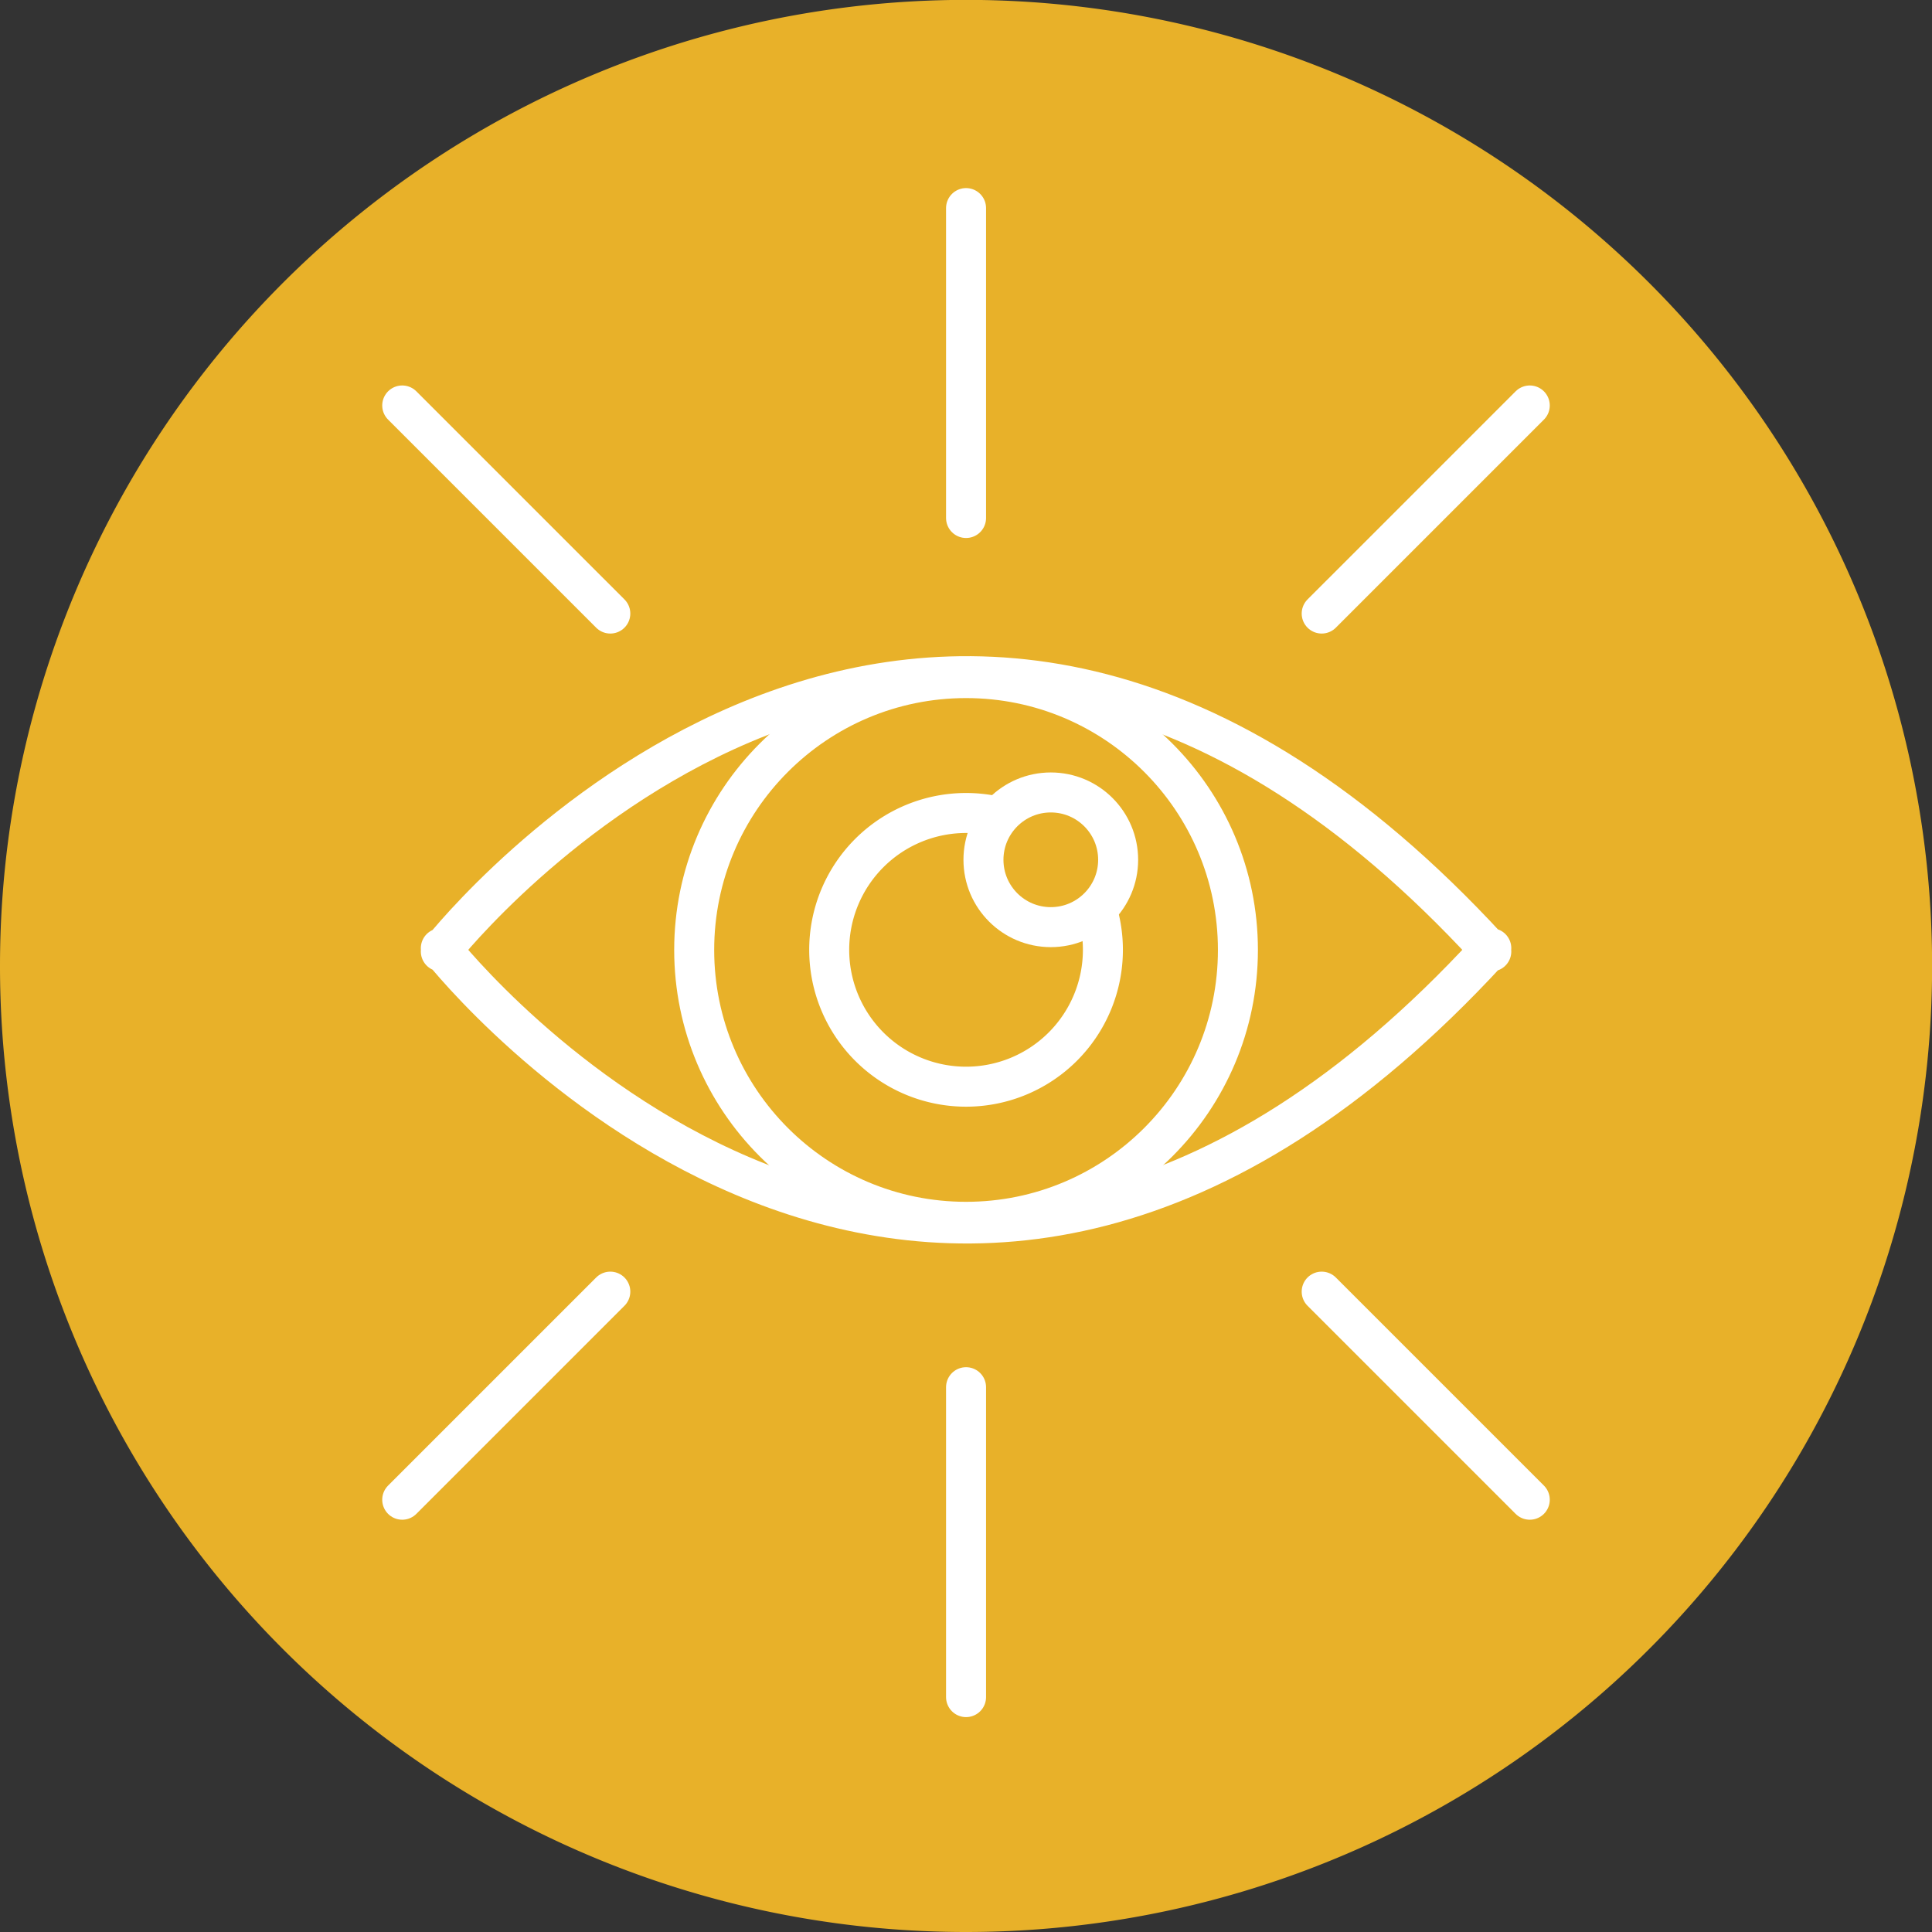
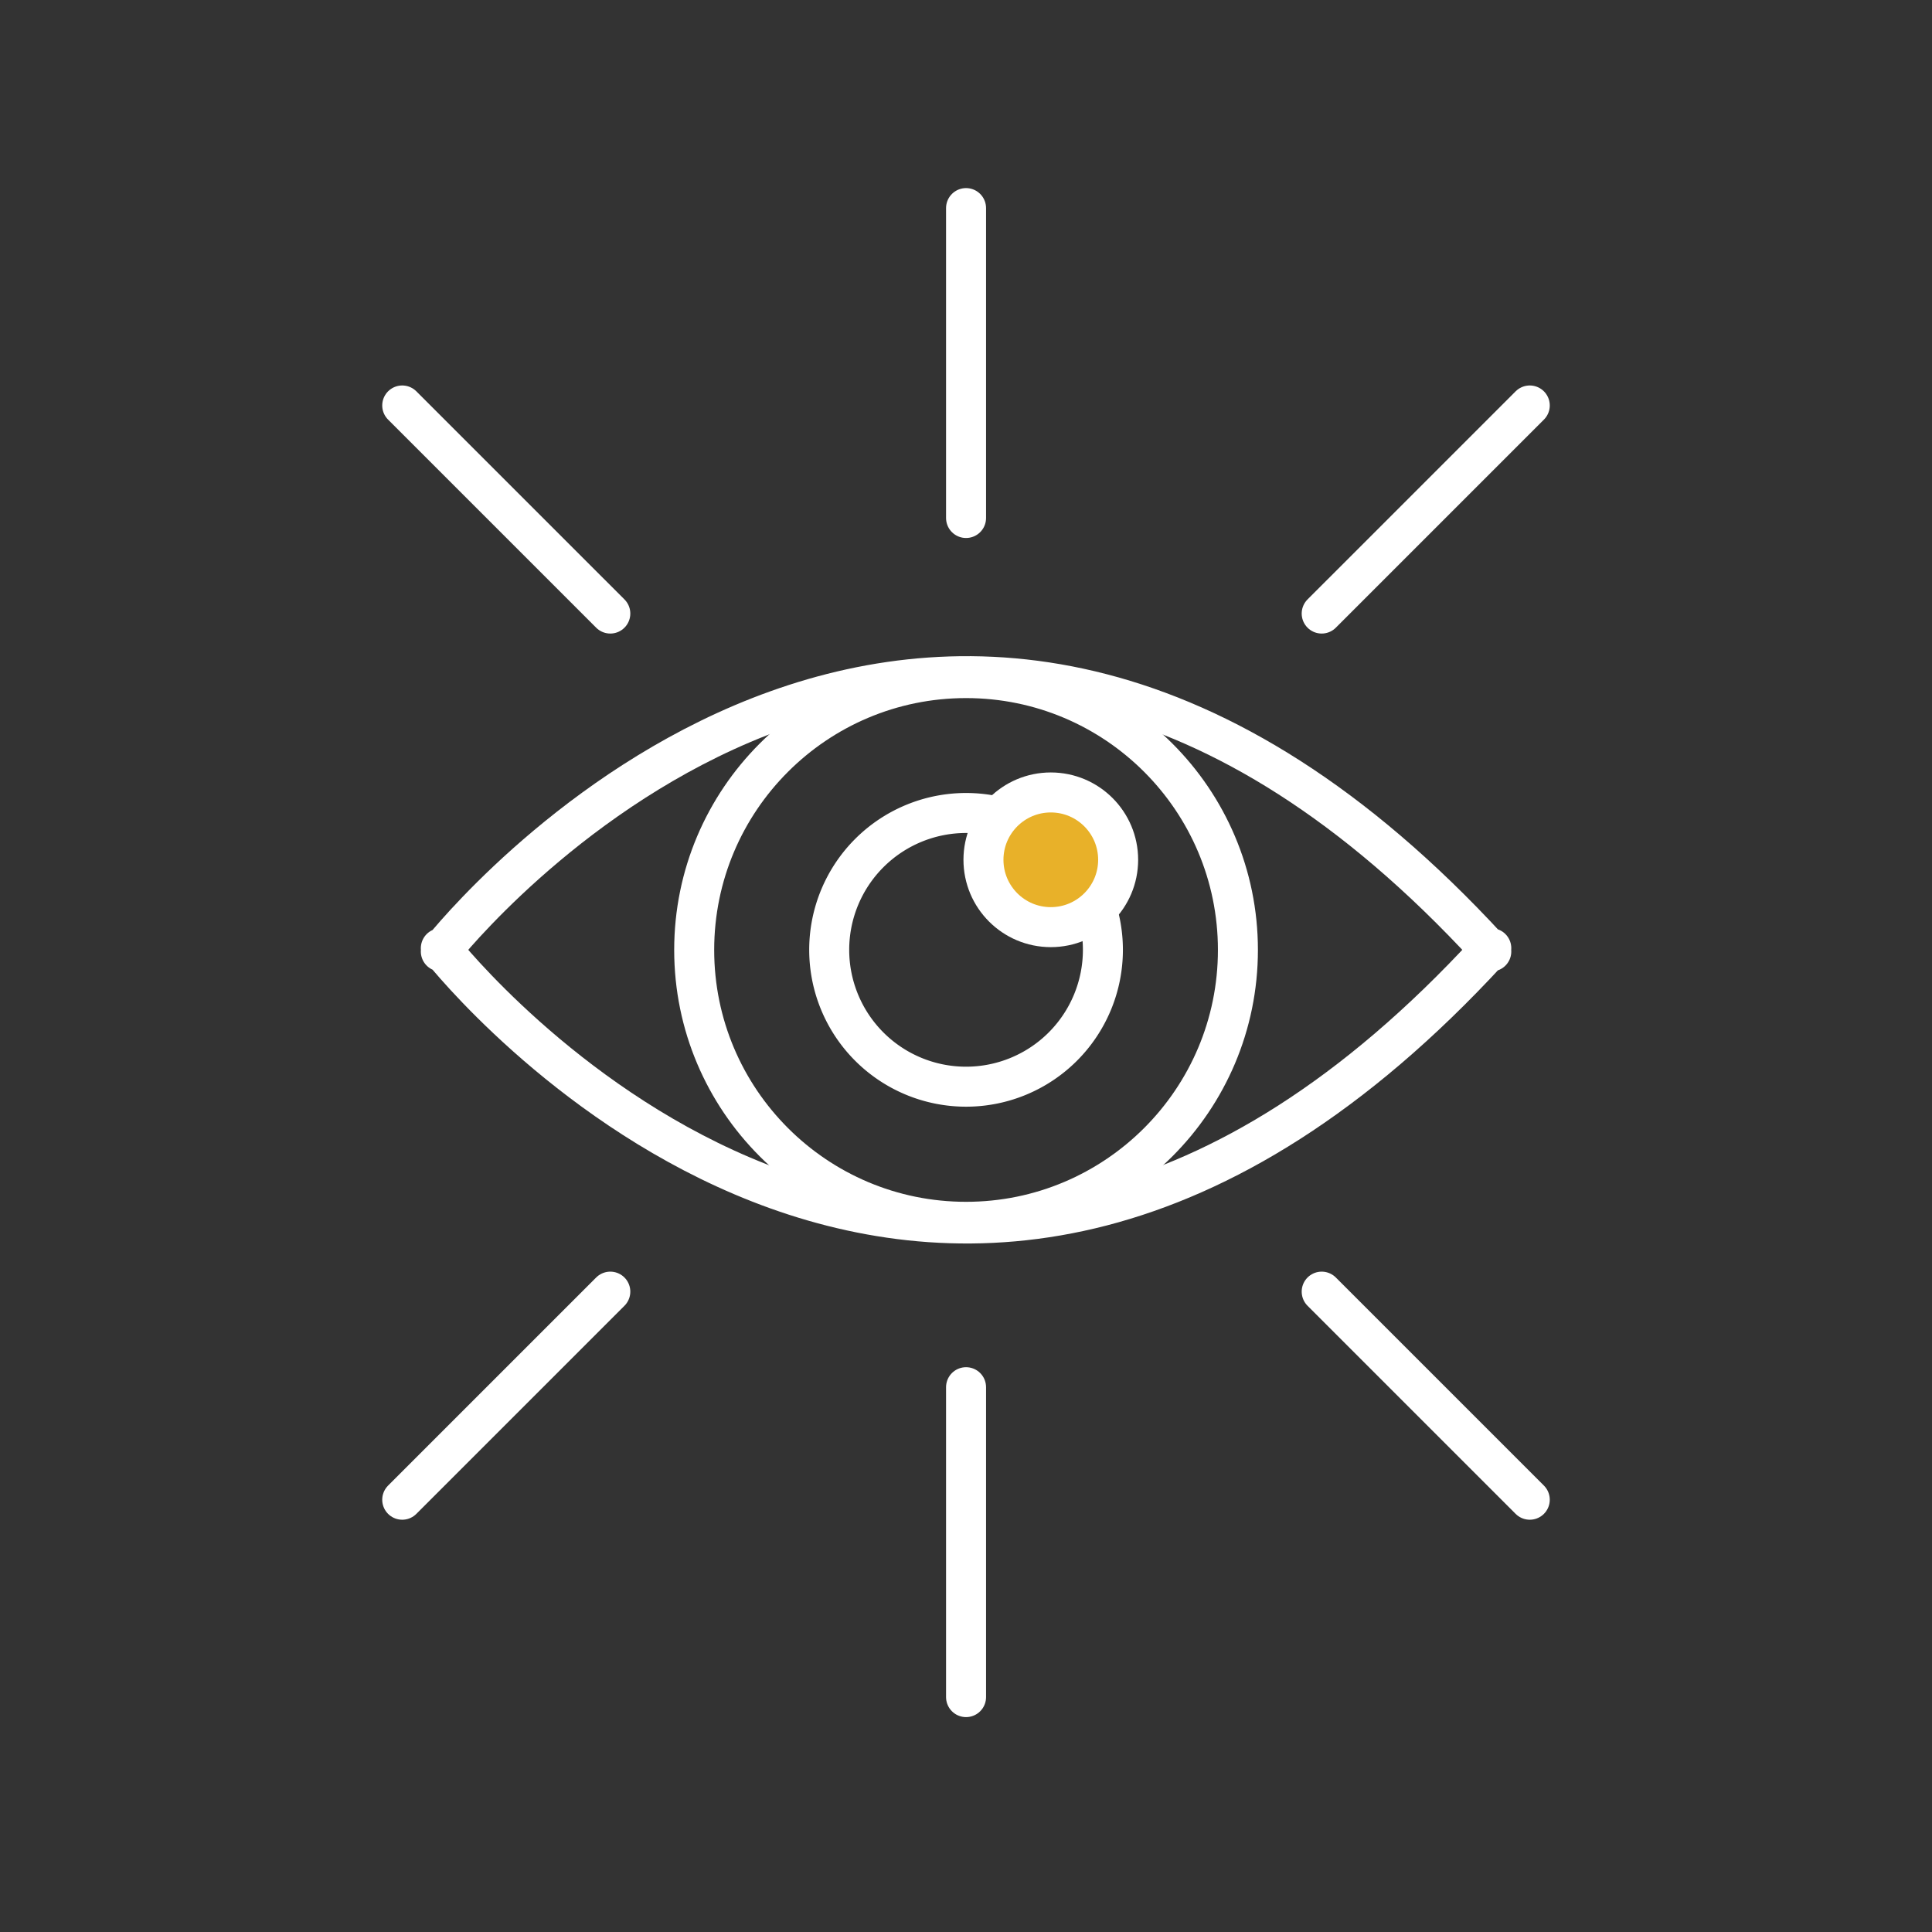
<svg xmlns="http://www.w3.org/2000/svg" id="Ebene_1" data-name="Ebene 1" viewBox="0 0 178.73 178.73">
  <rect x="0" y="0" width="178.73" height="178.73" fill="#333333" stroke="none" />
  <defs>
    <style>.cls-1,.cls-2,.cls-5,.cls-6{fill:none;}.cls-2,.cls-5,.cls-6{stroke:#fff;stroke-width:3.7px;}.cls-2{stroke-linecap:round;}.cls-3{clip-path:url(#clip-path);}.cls-4{fill:#e8b129;}.cls-5{stroke-linejoin:round;}</style>
    <clipPath id="clip-path" transform="translate(-21.15 -61.76)">
      <rect class="cls-1" x="21.15" y="61.76" width="178.73" height="178.73" />
    </clipPath>
  </defs>
  <path class="cls-2" d="M109.91,215.74" transform="translate(-21.15 -61.76)" />
  <g class="cls-3">
-     <path class="cls-4" d="M110.52,240.49a89.37,89.37,0,1,0-89.37-89.37,89.36,89.36,0,0,0,89.37,89.37" transform="translate(-21.15 -61.76)" />
    <path class="cls-5" d="M159.11,149.48h-.29c-50.11-54.38-93.08-4.36-96.65,0h-.24l.12.15-.12.15h.24c3.57,4.36,46.54,54.38,96.65,0h.29l-.15-.15Z" transform="translate(-21.15 -61.76)" />
    <circle class="cls-6" cx="89.37" cy="87.88" r="25.15" />
    <path class="cls-6" d="M110.52,162.29a12.66,12.66,0,1,0-12.66-12.66A12.66,12.66,0,0,0,110.52,162.29Z" transform="translate(-21.15 -61.76)" />
    <path class="cls-4" d="M118.37,147.52a6.23,6.23,0,1,0-6.23-6.23,6.22,6.22,0,0,0,6.23,6.23" transform="translate(-21.15 -61.76)" />
    <circle class="cls-6" cx="97.21" cy="79.54" r="6.23" />
  </g>
  <line class="cls-2" x1="122.27" y1="56.76" x2="141.52" y2="37.51" />
  <line class="cls-2" x1="56.46" y1="56.76" x2="37.21" y2="37.51" />
  <line class="cls-2" x1="89.37" y1="47.92" x2="89.37" y2="19.25" />
  <line class="cls-2" x1="122.27" y1="119.49" x2="141.52" y2="138.74" />
  <line class="cls-2" x1="56.46" y1="119.49" x2="37.21" y2="138.74" />
  <line class="cls-2" x1="89.37" y1="128.33" x2="89.37" y2="157" />
</svg>